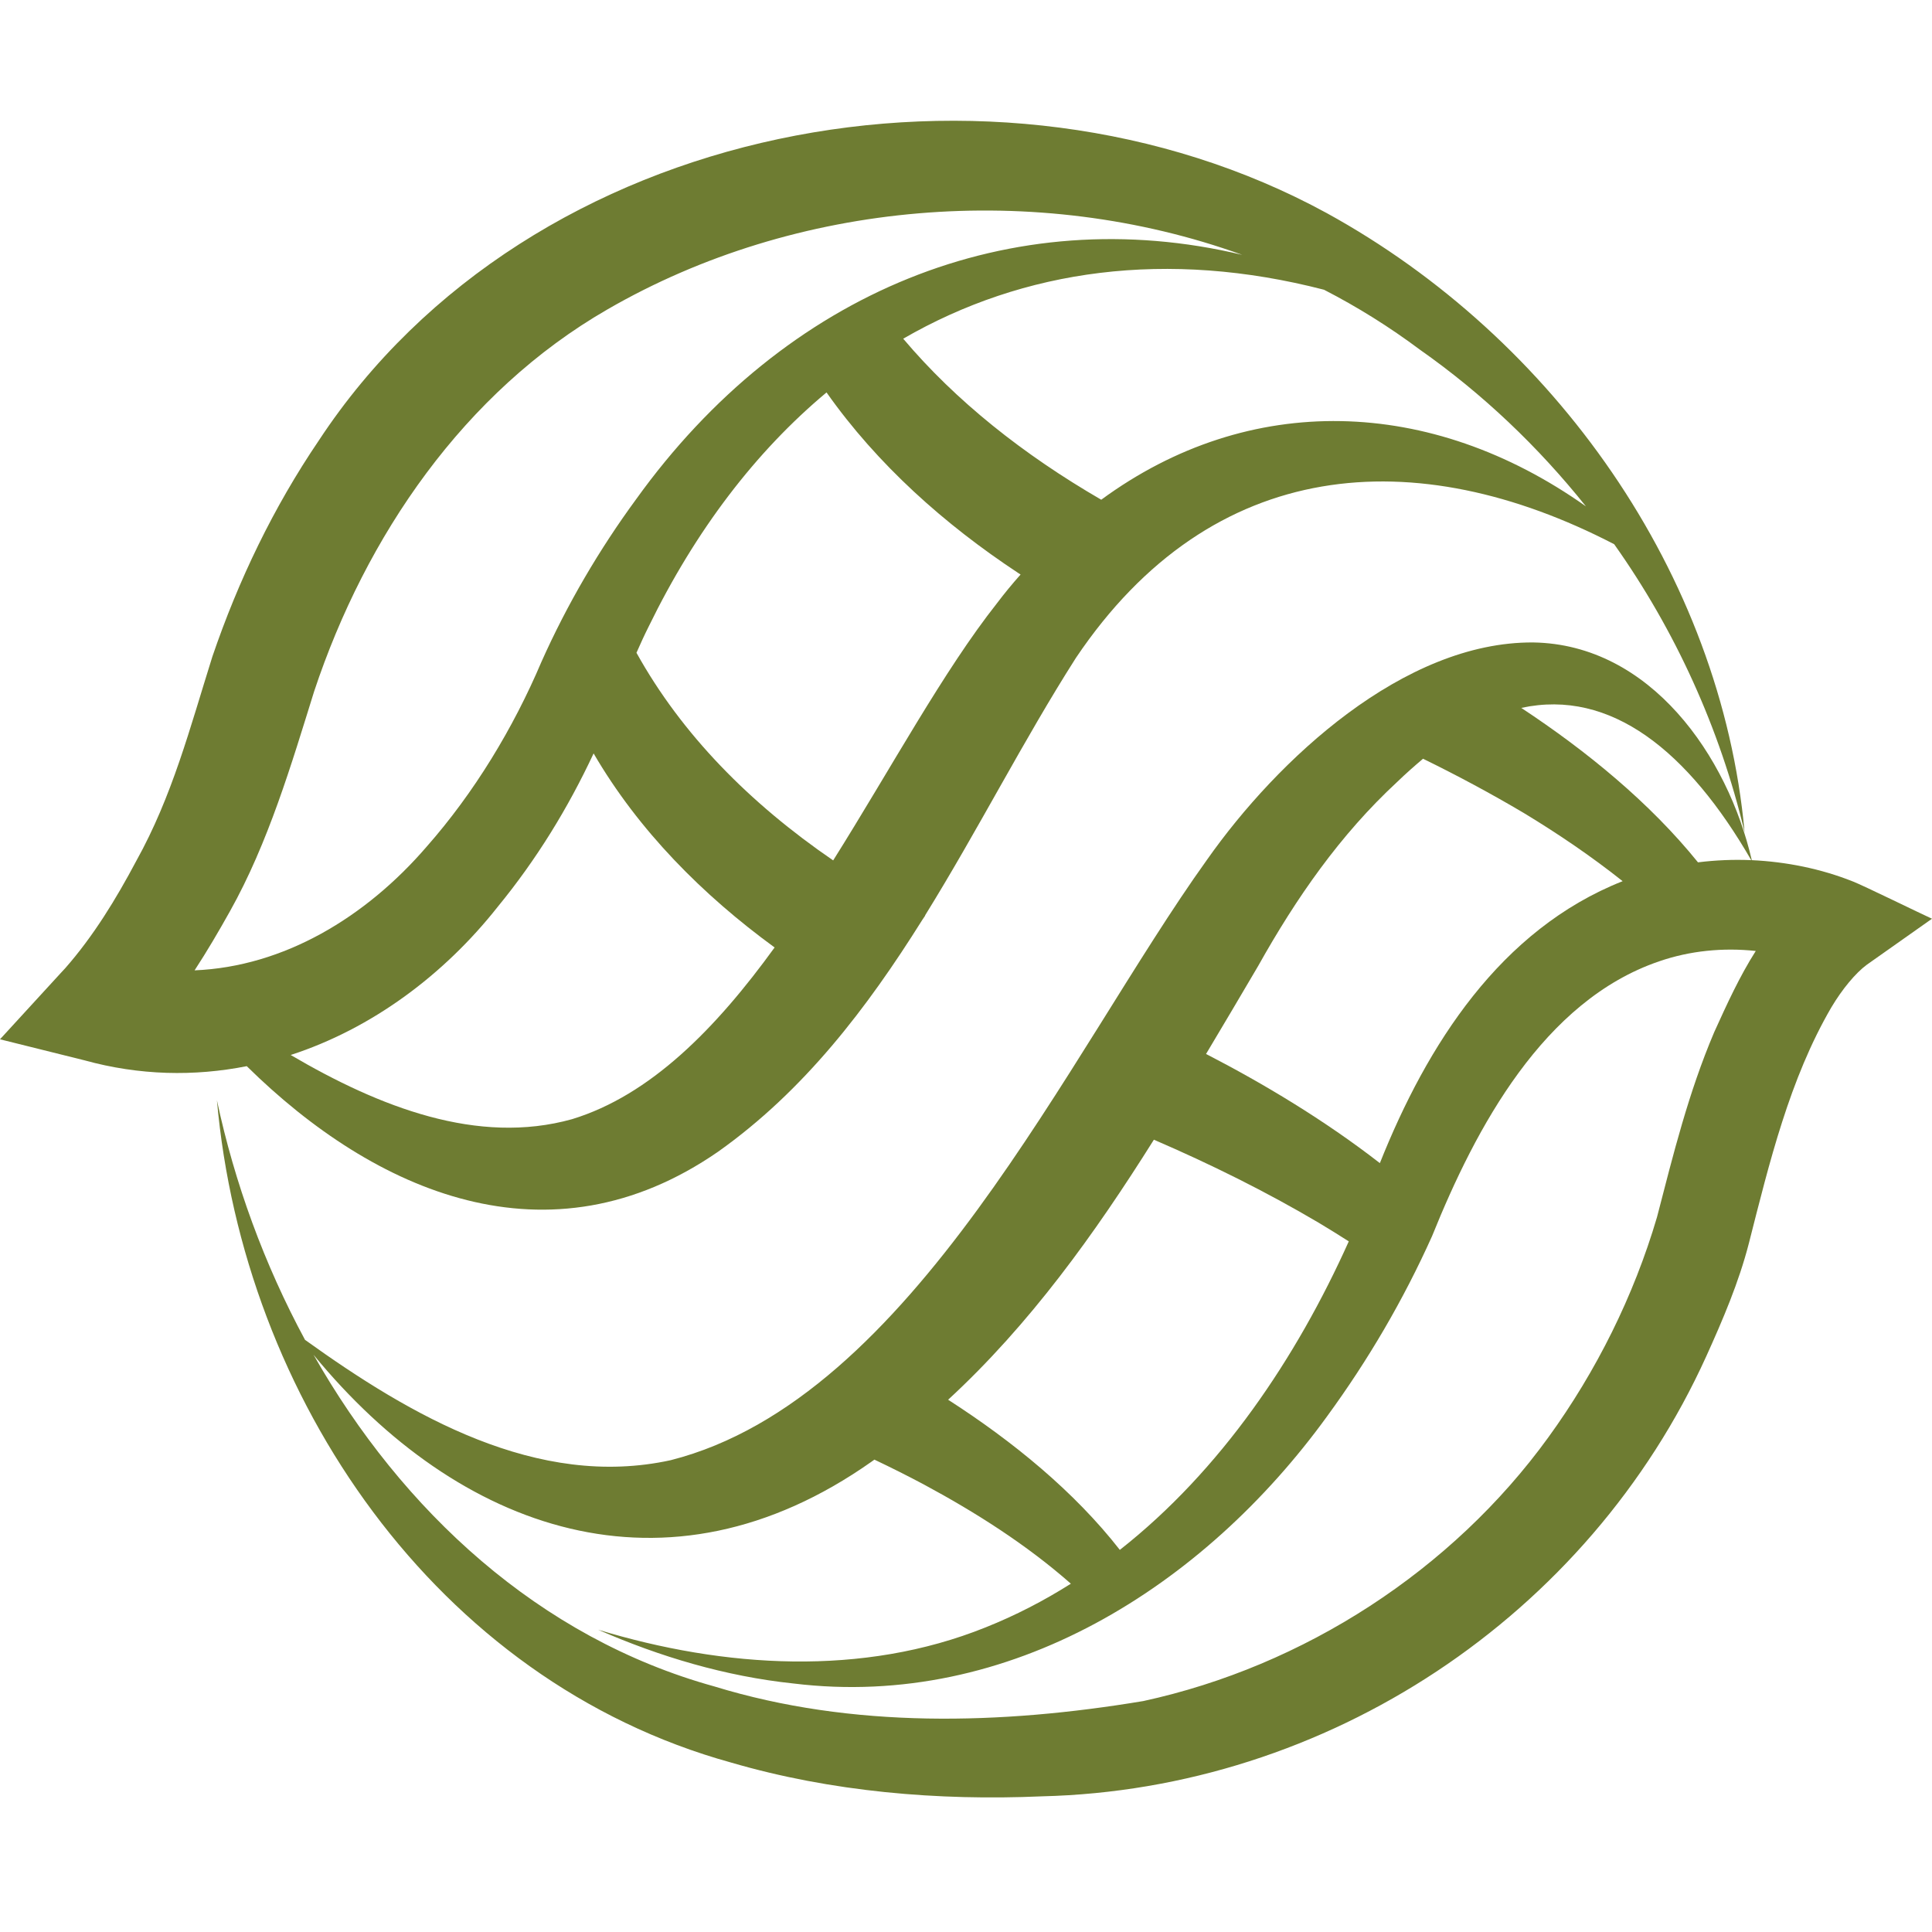
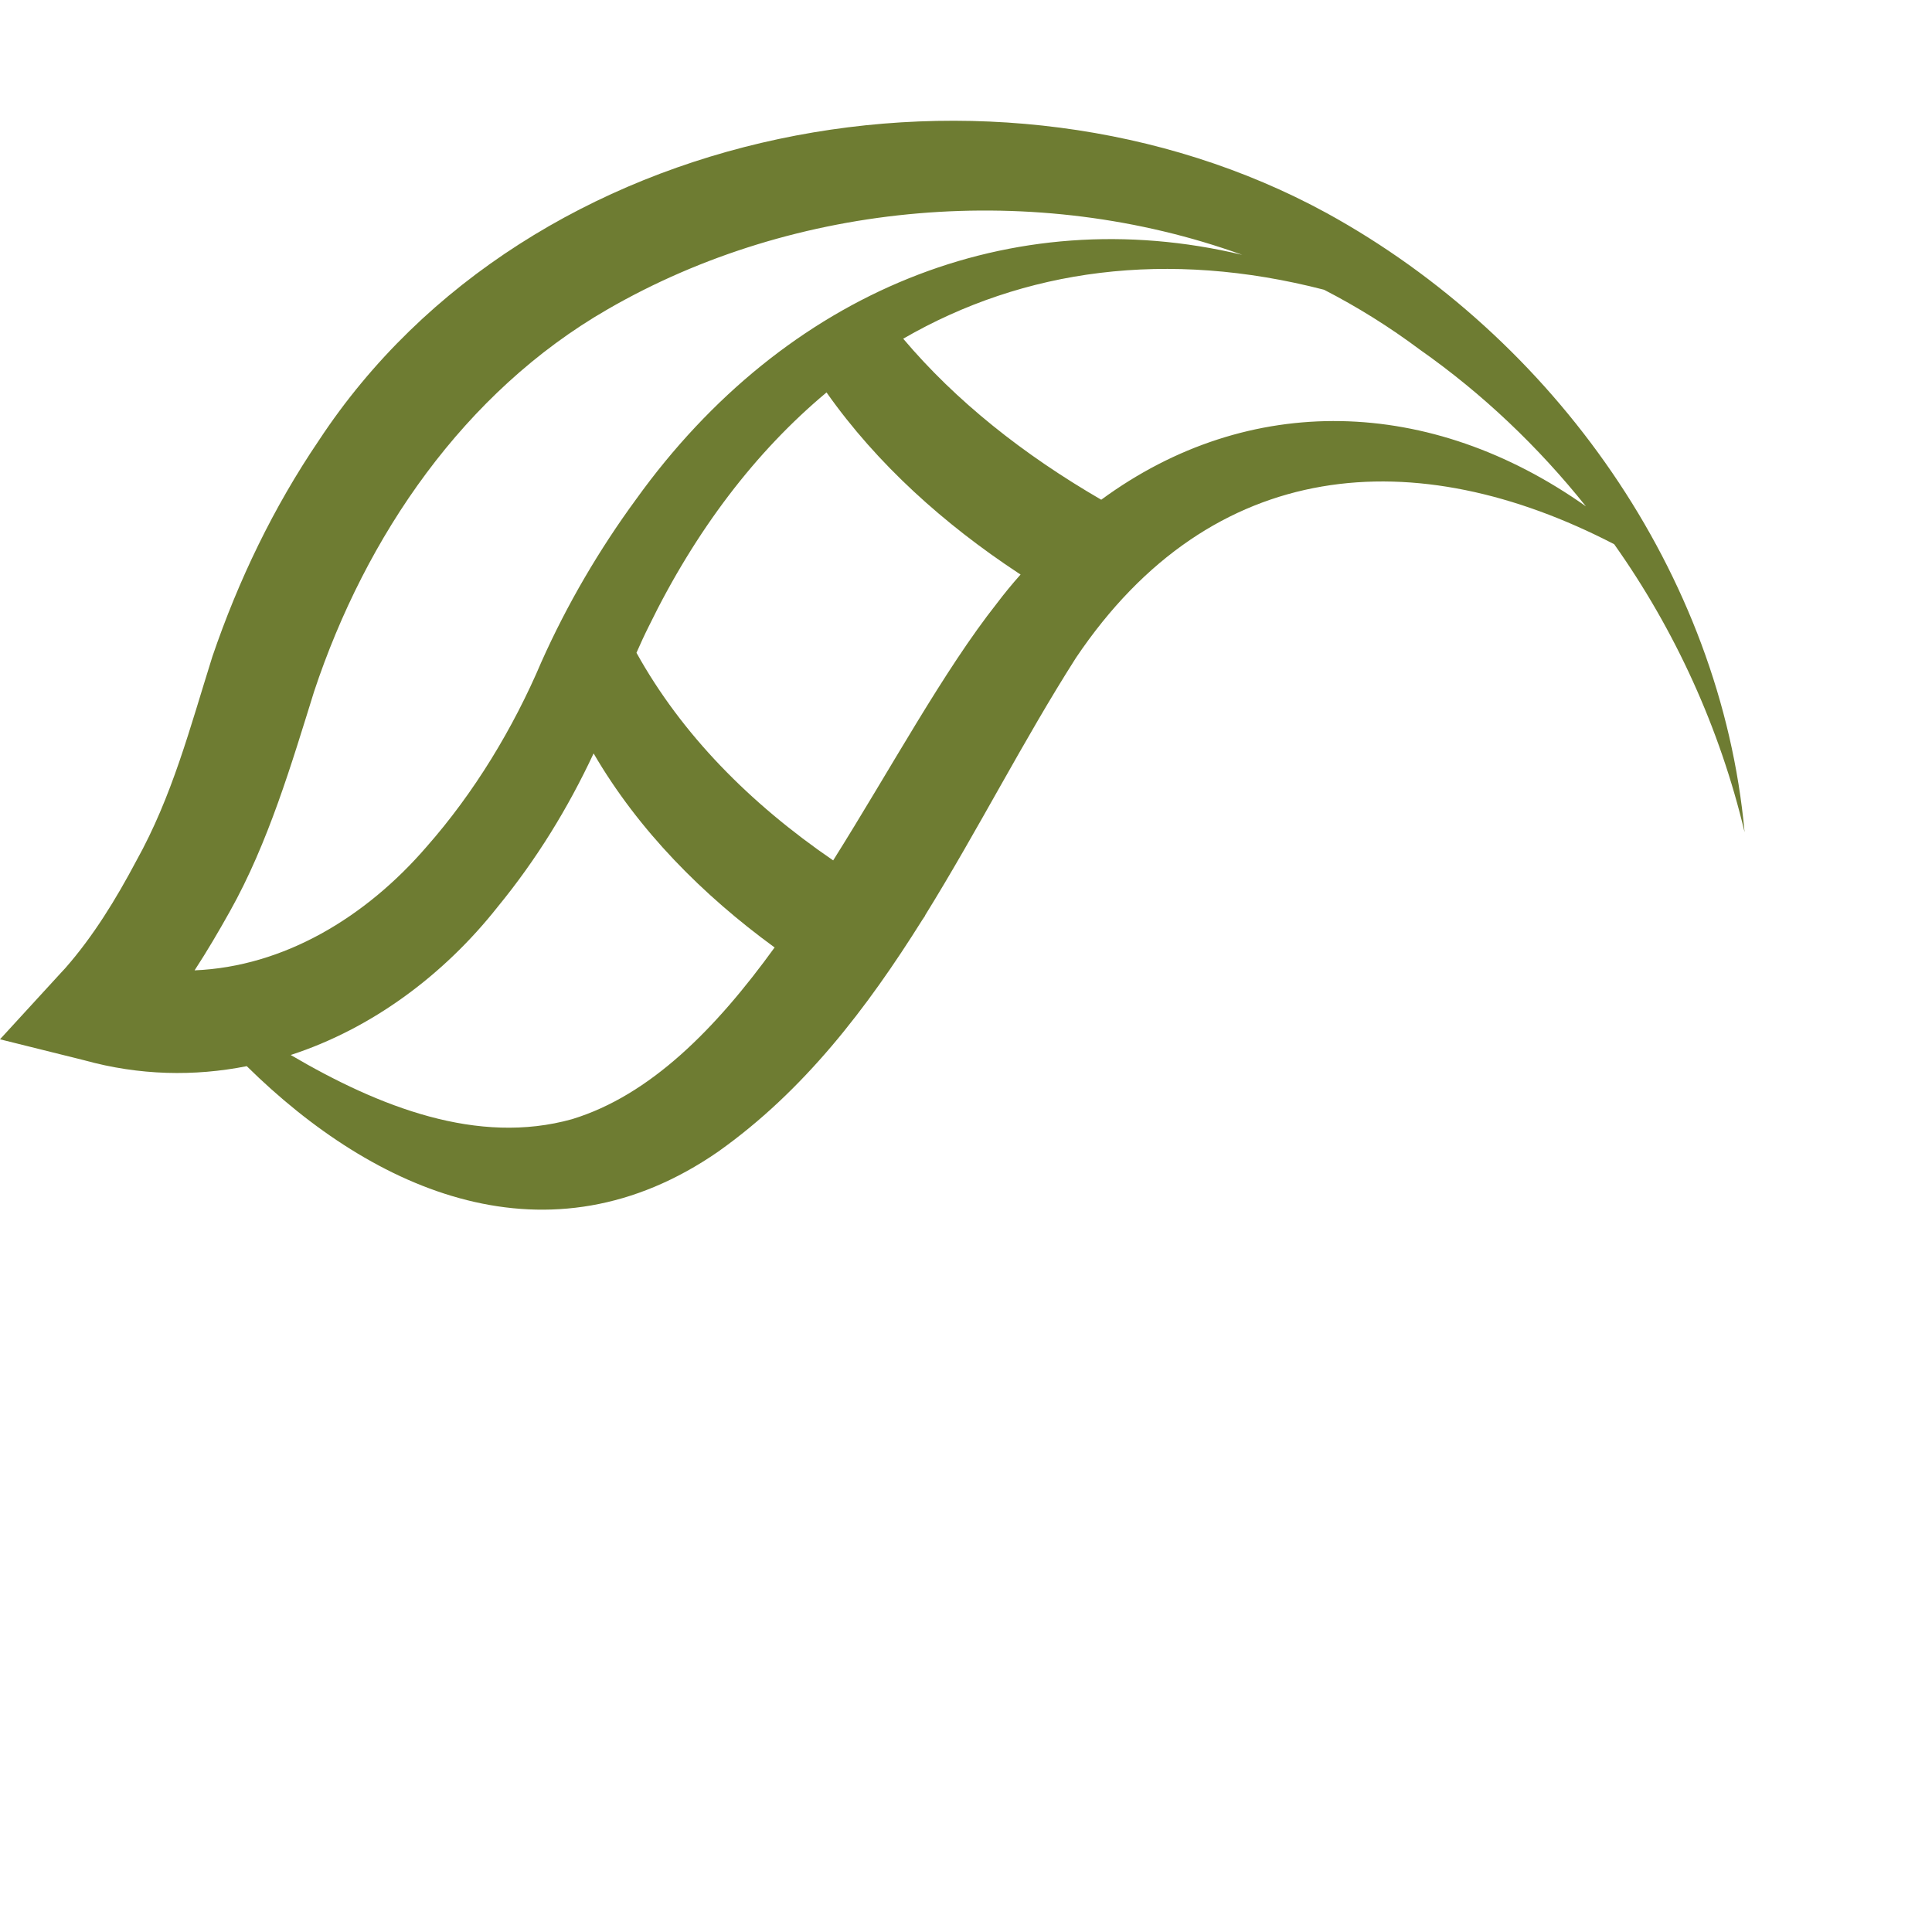
<svg xmlns="http://www.w3.org/2000/svg" width="32" height="32" viewBox="0 0 32 32" fill="none">
  <path d="M26.736 9.014C27.745 10.438 28.486 12.06 28.896 13.784C28.504 9.498 25.739 5.597 21.974 3.529C16.52 0.553 8.778 1.981 5.282 7.294C4.528 8.405 3.95 9.609 3.518 10.874C3.144 12.065 2.853 13.189 2.257 14.26C1.922 14.891 1.548 15.504 1.08 16.037L1.014 16.108L0 17.214L1.398 17.562C2.31 17.814 3.219 17.831 4.087 17.659C6.208 19.749 9.091 21.015 11.895 19.075C13.319 18.065 14.36 16.698 15.277 15.235L15.325 15.164H15.321C16.198 13.749 16.957 12.25 17.821 10.896C20.078 7.541 23.451 7.312 26.736 9.014ZM23.517 5.791C24.558 6.522 25.479 7.4 26.268 8.387C23.698 6.567 20.691 6.478 18.24 8.277C16.948 7.528 15.832 6.642 14.96 5.61C16.957 4.455 19.333 4.128 21.93 4.799C22.486 5.085 23.015 5.416 23.517 5.791ZM3.223 16.072C3.43 15.755 3.624 15.424 3.809 15.093C4.444 13.96 4.828 12.655 5.203 11.452C6.058 8.877 7.689 6.492 10.061 5.125C13.187 3.317 17.168 2.991 20.576 4.221C16.754 3.308 13.011 4.825 10.537 8.268C9.925 9.102 9.391 10.014 8.968 10.962C8.5 12.065 7.852 13.132 7.068 14.022C6.058 15.195 4.7 16.011 3.223 16.072ZM9.475 18.537C7.914 18.973 6.287 18.338 4.815 17.474C6.155 17.038 7.35 16.152 8.245 15.018C8.888 14.234 9.409 13.383 9.832 12.479C10.577 13.758 11.64 14.825 12.83 15.693C11.86 17.033 10.775 18.14 9.475 18.537ZM16.516 9.988C15.63 11.108 14.761 12.721 13.8 14.251C12.416 13.303 11.291 12.162 10.542 10.812C10.608 10.662 10.674 10.517 10.745 10.376C11.521 8.784 12.517 7.479 13.69 6.5C14.532 7.695 15.647 8.687 16.864 9.49C16.877 9.498 16.891 9.507 16.904 9.516C16.767 9.67 16.639 9.825 16.516 9.988Z" fill="#6E7C32" />
-   <path d="M29.015 14.247C28.618 12.528 27.339 10.672 25.395 10.641C23.252 10.627 21.158 12.581 19.99 14.243C17.692 17.448 15.118 23.166 11.11 24.185C8.901 24.67 6.802 23.449 5.052 22.192C4.378 20.944 3.884 19.591 3.593 18.224C4.029 23.131 7.213 27.84 12.111 29.194C13.769 29.678 15.537 29.828 17.256 29.753C21.982 29.639 26.308 26.773 28.261 22.465C28.534 21.861 28.799 21.244 28.966 20.596C29.306 19.26 29.641 17.871 30.333 16.685C30.514 16.381 30.734 16.117 30.919 15.98L32 15.217C31.832 15.142 30.853 14.662 30.69 14.6C30.157 14.388 29.588 14.274 29.015 14.247ZM29.006 14.247C28.71 14.234 28.415 14.247 28.124 14.283C27.326 13.295 26.281 12.44 25.197 11.725C26.682 11.403 27.965 12.444 29.006 14.247ZM20.84 15.998C21.467 14.878 22.194 13.828 23.142 12.951C23.288 12.81 23.429 12.686 23.57 12.567C24.138 12.845 24.698 13.145 25.241 13.467C25.809 13.811 26.36 14.185 26.876 14.595C24.848 15.398 23.636 17.307 22.855 19.265C21.934 18.55 20.924 17.946 19.976 17.457C20.267 16.972 20.554 16.483 20.84 15.998ZM19.112 18.877C20.051 19.282 20.968 19.736 21.841 20.252C22.009 20.354 22.176 20.455 22.34 20.561C21.471 22.496 20.219 24.357 18.548 25.671C17.794 24.705 16.78 23.876 15.704 23.184C17.053 21.941 18.133 20.437 19.112 18.877ZM28.393 17.095C27.965 18.101 27.714 19.123 27.445 20.16C27.061 21.465 26.44 22.712 25.646 23.806C24.05 26.01 21.599 27.597 18.936 28.175C16.581 28.567 14.117 28.634 11.833 27.933C8.928 27.13 6.661 25.023 5.193 22.439C7.592 25.362 11.044 26.601 14.434 24.211C14.452 24.198 14.465 24.189 14.483 24.176C14.761 24.308 15.034 24.445 15.299 24.586C16.167 25.053 17.005 25.587 17.737 26.231C17.291 26.513 16.824 26.755 16.326 26.954C14.289 27.774 11.996 27.628 9.906 26.993C10.925 27.439 12.014 27.765 13.143 27.884C16.723 28.32 19.941 26.275 21.982 23.457C22.661 22.527 23.243 21.535 23.72 20.473C24.447 18.669 25.567 16.575 27.48 15.923C27.992 15.746 28.543 15.693 29.081 15.751C28.812 16.174 28.605 16.628 28.393 17.095Z" fill="#6E7C32" />
</svg>